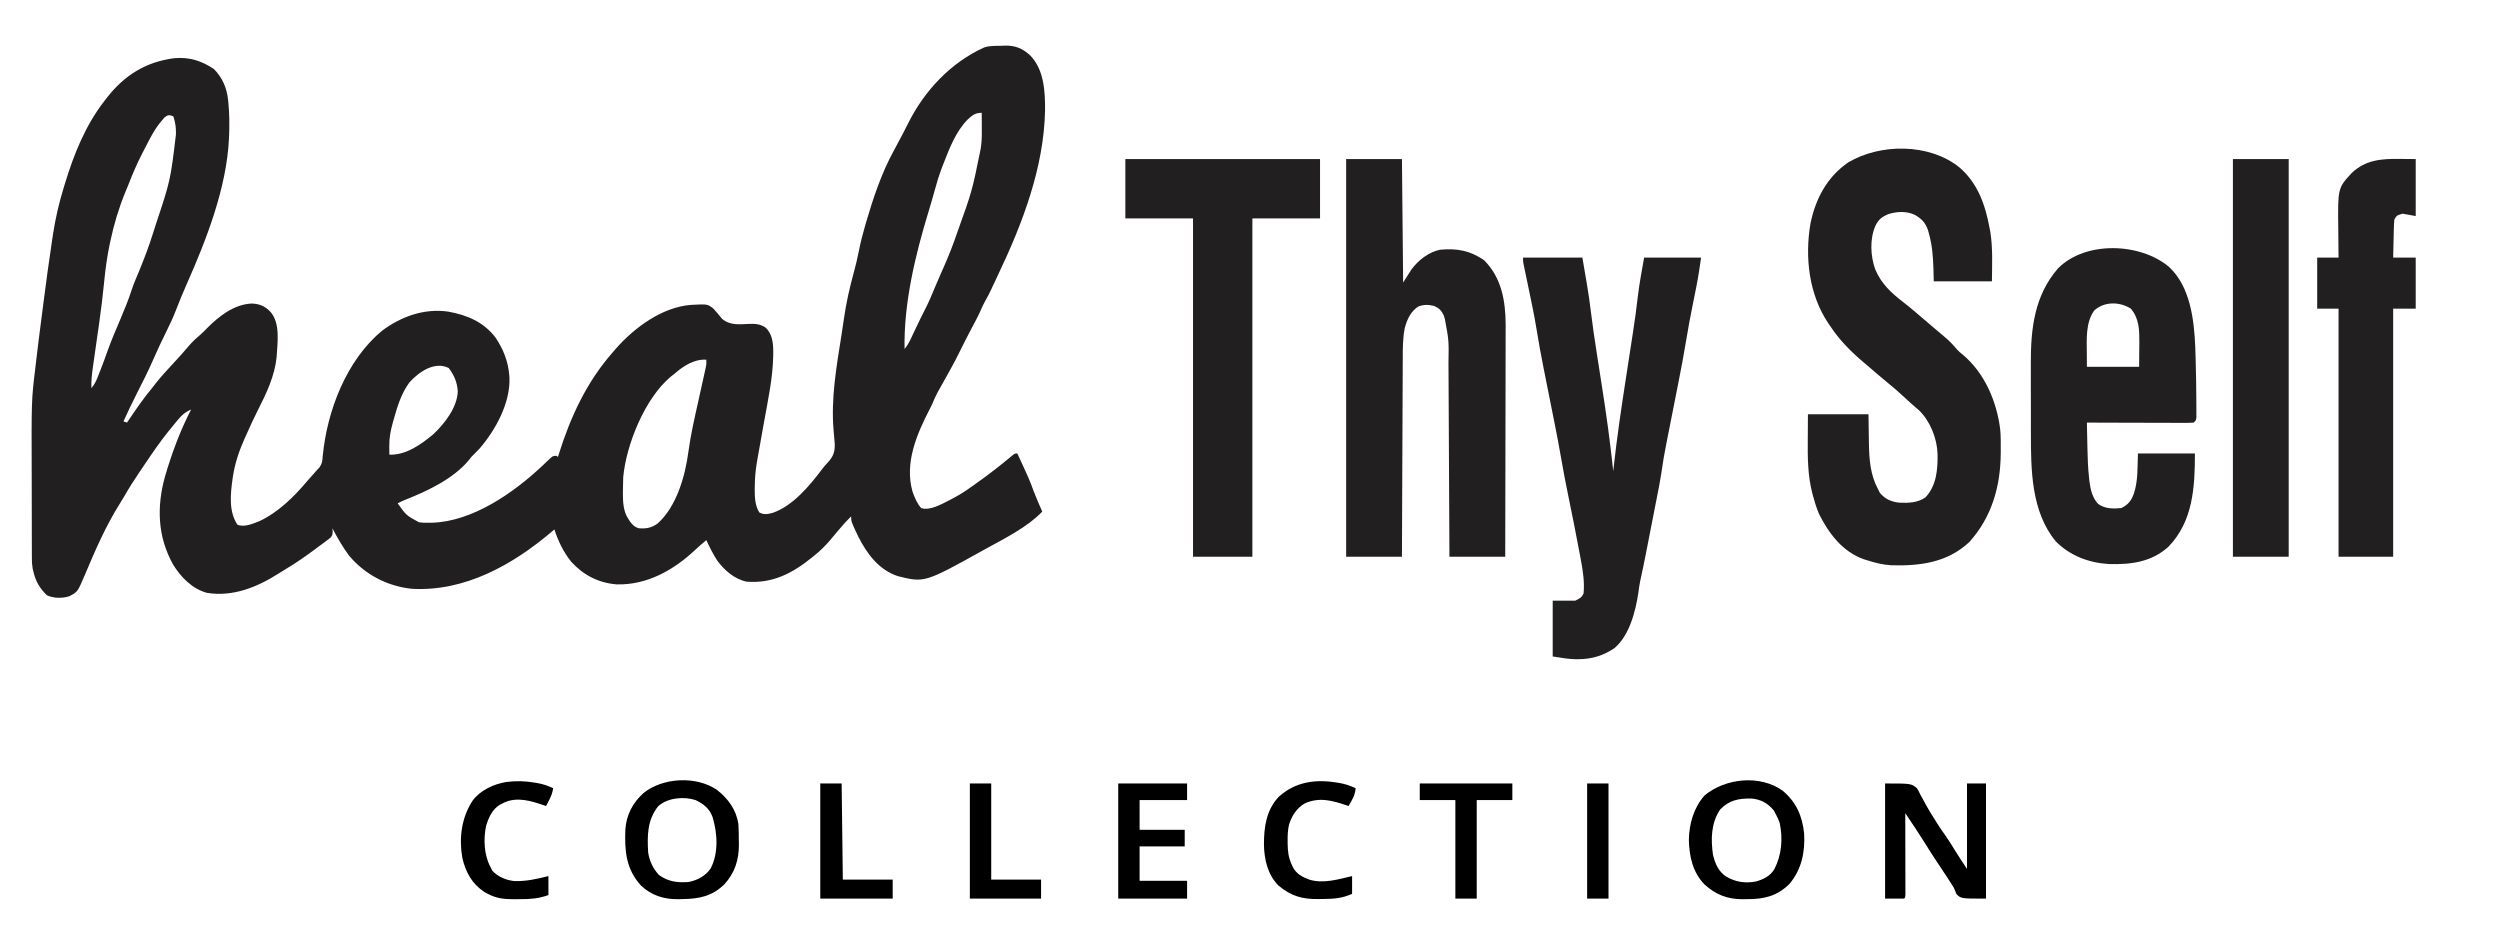
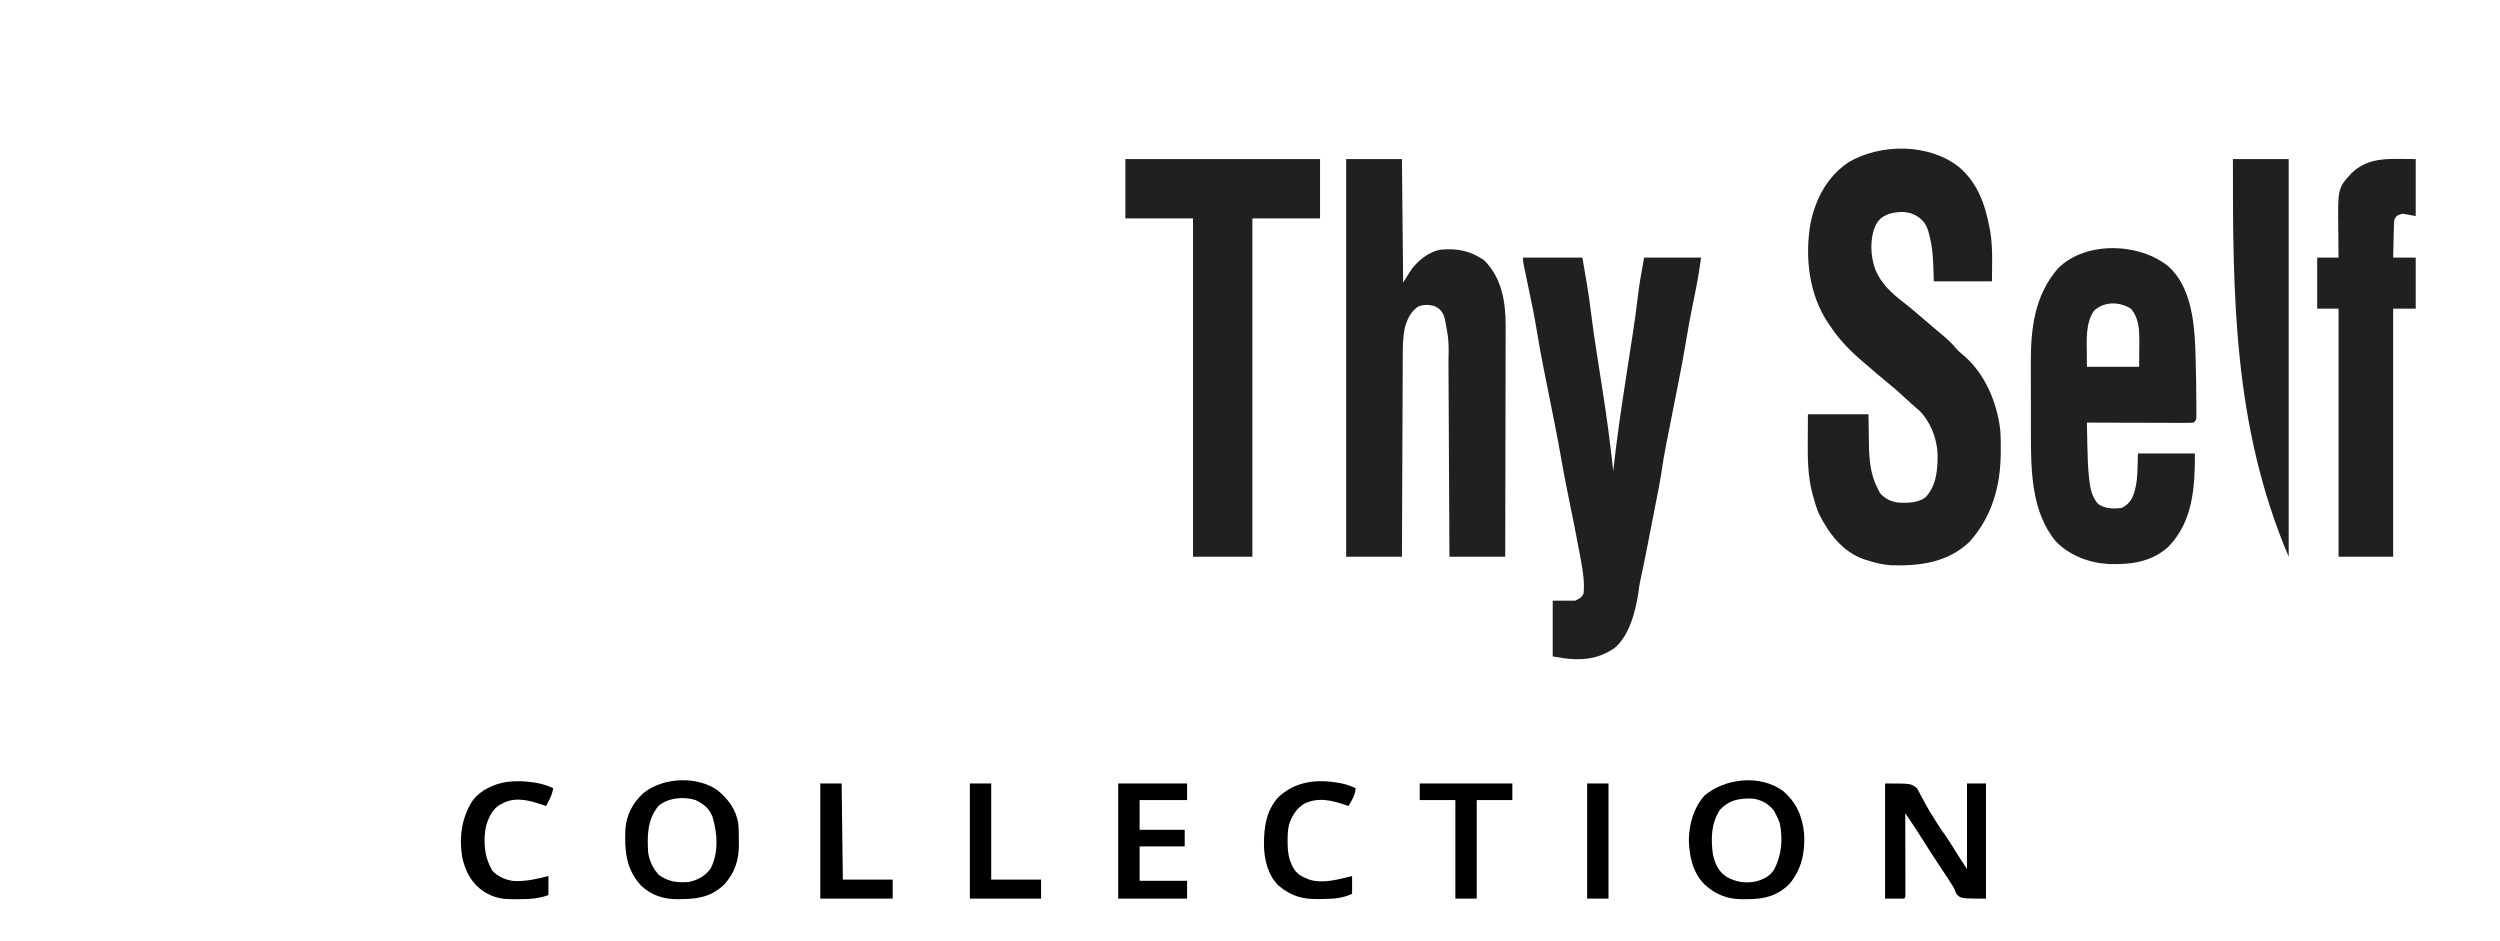
<svg xmlns="http://www.w3.org/2000/svg" viewBox="0 0 2106 793" height="793" width="2106" version="1.1">
-   <path transform="translate(843.562,38.562)" fill="#211F1F" d="M0 0 C1.047 -0.046 2.095 -0.092 3.174 -0.139 C11.915 -0.264 17.819 2.236 24.284 8.117 C36.099 20.269 36.905 38.768 36.789 54.694 C35.764 102.635 17.839 149.651 -2.562 192.438 C-3.304 194.022 -4.045 195.606 -4.785 197.191 C-5.586 198.899 -6.386 200.606 -7.188 202.312 C-7.56 203.11 -7.933 203.908 -8.317 204.73 C-9.98 208.254 -11.676 211.708 -13.648 215.07 C-15.204 217.806 -16.452 220.483 -17.651 223.383 C-19.772 228.163 -22.316 232.75 -24.75 237.375 C-28.367 244.278 -31.96 251.182 -35.375 258.188 C-39.894 267.421 -44.994 276.359 -50.017 285.325 C-50.359 285.939 -50.701 286.552 -51.053 287.184 C-51.993 288.869 -52.936 290.552 -53.88 292.235 C-55.64 295.585 -57.099 298.949 -58.562 302.438 C-59.156 303.665 -59.763 304.886 -60.395 306.094 C-71.319 327.279 -81.691 351.351 -74.875 375.5 C-73.124 380.45 -71.108 385.481 -67.562 389.438 C-60.076 391.933 -50.096 385.945 -43.312 382.562 C-37.44 379.56 -31.91 376.308 -26.562 372.438 C-24.981 371.328 -24.981 371.328 -23.367 370.195 C-12.108 362.275 -1.216 353.948 9.293 345.055 C11.438 343.438 11.438 343.438 13.438 343.438 C23.554 365.311 23.554 365.311 27.277 375.387 C29.469 381.151 31.972 386.786 34.438 392.438 C21.857 405.497 3.23 414.756 -12.562 423.438 C-13.193 423.789 -13.823 424.14 -14.472 424.502 C-64.667 452.397 -64.667 452.397 -87.305 446.754 C-103.29 441.418 -113.158 428.049 -120.562 413.438 C-126.562 400.832 -126.562 400.832 -126.562 396.438 C-130.261 400.035 -133.637 403.787 -136.938 407.75 C-137.91 408.905 -138.882 410.06 -139.855 411.215 C-141.423 413.08 -142.988 414.947 -144.551 416.816 C-148.543 421.506 -152.77 425.57 -157.562 429.438 C-158.105 429.881 -158.648 430.325 -159.207 430.783 C-175.909 444.324 -192.61 453.13 -214.562 451.438 C-224.747 449.373 -233.37 441.839 -239.375 433.625 C-242.938 428.16 -245.795 422.337 -248.562 416.438 C-251.775 419.151 -254.954 421.866 -258.02 424.746 C-276.131 441.744 -298.659 454.426 -324.121 453.715 C-339.481 452.477 -352.215 445.888 -362.562 434.438 C-369.023 426.201 -373.283 417.359 -376.562 407.438 C-377.266 408.043 -377.97 408.649 -378.695 409.273 C-411.715 437.293 -452.005 459.961 -496.562 457.438 C-517.356 455.309 -536.173 445.426 -549.562 429.438 C-554.891 422.217 -559.387 414.368 -563.562 406.438 C-563.472 407.344 -563.382 408.25 -563.289 409.184 C-563.562 412.438 -563.562 412.438 -565.336 414.535 C-566.194 415.184 -567.053 415.832 -567.938 416.5 C-569.438 417.645 -569.438 417.645 -570.969 418.812 C-572.166 419.689 -573.364 420.563 -574.562 421.438 C-575.99 422.5 -577.417 423.562 -578.844 424.625 C-586.492 430.272 -594.204 435.693 -602.383 440.547 C-604.62 441.877 -606.809 443.229 -608.992 444.641 C-626.949 456.098 -647.486 464.379 -669.125 460.875 C-681.492 457.655 -691.308 447.566 -697.75 437 C-710.907 413.407 -711.656 388.245 -704.514 362.664 C-698.779 343.22 -691.916 324.455 -682.562 306.438 C-687.884 308.657 -690.762 311.46 -694.312 315.812 C-694.833 316.437 -695.353 317.061 -695.889 317.704 C-697.461 319.604 -699.015 321.518 -700.562 323.438 C-701.213 324.239 -701.213 324.239 -701.876 325.057 C-709.115 334.038 -715.568 343.562 -722.005 353.125 C-723.453 355.276 -724.909 357.422 -726.367 359.566 C-730.759 366.057 -734.946 372.598 -738.816 379.418 C-739.989 381.446 -741.207 383.449 -742.465 385.426 C-754.313 404.201 -763.407 425.066 -771.974 445.507 C-778.214 460.159 -778.214 460.159 -785.34 463.777 C-791.487 465.603 -798.143 465.493 -804 462.938 C-810.313 456.779 -813.607 451.061 -815.562 442.438 C-815.736 441.674 -815.909 440.91 -816.088 440.123 C-816.573 437.38 -816.694 434.852 -816.703 432.067 C-816.709 431.002 -816.714 429.936 -816.72 428.838 C-816.721 427.679 -816.722 426.519 -816.724 425.324 C-816.729 424.094 -816.734 422.863 -816.739 421.596 C-816.751 418.218 -816.758 414.84 -816.763 411.461 C-816.766 409.333 -816.77 407.205 -816.774 405.077 C-816.788 398.37 -816.798 391.662 -816.801 384.955 C-816.805 378.062 -816.817 371.168 -816.844 364.275 C-817.088 298.541 -817.088 298.541 -813.827 271.631 C-813.541 269.263 -813.266 266.894 -812.992 264.525 C-811.627 252.795 -810.137 241.082 -808.607 229.372 C-808.132 225.719 -807.667 222.065 -807.202 218.41 C-804.806 199.618 -802.258 180.852 -799.422 162.121 C-799.243 160.921 -799.243 160.921 -799.061 159.697 C-796.951 145.61 -793.812 132.051 -789.562 118.438 C-789.288 117.535 -789.014 116.633 -788.731 115.703 C-781.19 91.05 -771.514 66.892 -755.562 46.438 C-754.904 45.575 -754.245 44.713 -753.566 43.824 C-738.777 24.825 -720.578 13.459 -696.562 10.438 C-684.068 9.371 -673.648 12.668 -663.312 19.625 C-656.208 26.891 -652.497 35.496 -651.438 45.5 C-651.312 46.68 -651.312 46.68 -651.185 47.884 C-650.296 57.077 -650.213 66.213 -650.562 75.438 C-650.608 76.656 -650.608 76.656 -650.655 77.899 C-652.614 119.759 -669.736 163.473 -686.562 201.438 C-689.535 208.237 -692.442 215.037 -695.043 221.988 C-697.603 228.732 -700.685 235.16 -703.875 241.625 C-707.53 249.114 -711.145 256.595 -714.438 264.25 C-718.598 273.872 -723.373 283.197 -728.109 292.544 C-732.101 300.435 -735.916 308.379 -739.562 316.438 C-738.572 316.767 -737.582 317.098 -736.562 317.438 C-736.211 316.914 -735.859 316.391 -735.496 315.852 C-729.155 306.446 -722.829 297.161 -715.562 288.438 C-714.291 286.813 -713.02 285.188 -711.75 283.562 C-707.388 278.105 -702.661 273.006 -697.909 267.893 C-695.857 265.675 -693.834 263.433 -691.812 261.188 C-690.724 259.979 -690.724 259.979 -689.613 258.746 C-687.711 256.605 -685.855 254.432 -684 252.25 C-681.078 248.89 -677.908 246.013 -674.512 243.141 C-672.687 241.547 -671.039 239.883 -669.375 238.125 C-659.262 227.873 -646.426 217.82 -631.562 217.125 C-624.924 217.372 -620.252 219.311 -615.688 224.188 C-607.19 233.91 -609.876 250.524 -610.562 262.438 C-612.23 278.277 -619.047 292.695 -626.221 306.709 C-629.625 313.42 -632.731 320.261 -635.812 327.125 C-636.32 328.241 -636.827 329.357 -637.35 330.507 C-641.963 340.862 -645.626 351.388 -647.312 362.625 C-647.433 363.42 -647.554 364.214 -647.678 365.033 C-649.441 377.673 -650.971 392.325 -643.562 403.438 C-637.795 405.902 -630.467 402.561 -624.977 400.438 C-609.293 393.129 -595.528 379.624 -584.562 366.438 C-583.171 364.871 -581.775 363.309 -580.375 361.75 C-579.093 360.322 -577.822 358.885 -576.562 357.438 C-575.482 356.279 -575.482 356.279 -574.379 355.098 C-572.112 351.778 -571.966 349.558 -571.688 345.562 C-568.009 307.398 -551.792 265.03 -521.73 240.051 C-505.551 228.011 -486.316 221.065 -466.031 223.938 C-450.159 226.776 -436.15 232.646 -426.125 245.812 C-419.636 255.445 -415.48 265.81 -414.562 277.438 C-414.508 278.103 -414.454 278.768 -414.398 279.453 C-413.533 300.705 -425.929 323.415 -439.457 339.176 C-440.96 340.791 -442.504 342.368 -444.074 343.918 C-446.571 346.345 -446.571 346.345 -448.496 348.934 C-461.65 364.873 -483.733 375.201 -502.482 382.575 C-504.564 383.438 -506.56 384.406 -508.562 385.438 C-501.332 395.604 -501.332 395.604 -490.562 401.438 C-487.694 401.844 -484.893 401.868 -482 401.812 C-480.808 401.793 -480.808 401.793 -479.593 401.773 C-445.71 400.799 -411.099 376.749 -387.109 354.215 C-386.52 353.662 -385.931 353.109 -385.323 352.539 C-384.17 351.449 -383.025 350.352 -381.888 349.246 C-377.888 345.438 -377.888 345.438 -374.562 345.438 C-374.233 345.767 -373.902 346.098 -373.562 346.438 C-373.24 345.391 -373.24 345.391 -372.911 344.324 C-363.106 312.876 -349.459 283.357 -327.562 258.438 C-326.726 257.462 -325.889 256.486 -325.027 255.48 C-309.408 237.611 -285.948 220.149 -261.532 218.282 C-247.575 217.516 -247.575 217.516 -242.562 221.438 C-240.052 224.193 -237.709 227.051 -235.355 229.941 C-228.758 235.838 -220.095 234.598 -211.809 234.271 C-206.578 234.156 -203.099 234.502 -198.562 237.438 C-193.285 242.569 -192.333 249.359 -192.183 256.472 C-192.185 257.569 -192.185 257.569 -192.188 258.688 C-192.19 259.889 -192.19 259.889 -192.192 261.114 C-192.551 279.856 -196.642 298.649 -199.955 317.056 C-201.094 323.396 -202.219 329.738 -203.343 336.08 C-203.741 338.326 -204.143 340.57 -204.544 342.815 C-204.794 344.219 -205.044 345.623 -205.293 347.027 C-205.624 348.882 -205.624 348.882 -205.962 350.773 C-207.119 357.832 -207.744 364.724 -207.75 371.875 C-207.762 372.67 -207.774 373.464 -207.787 374.283 C-207.803 380.776 -207.379 387.386 -204 393.062 C-200.063 395.283 -196.825 394.56 -192.562 393.438 C-175.723 387.647 -161.539 370.665 -151.195 356.852 C-149.563 354.678 -147.955 352.807 -146.055 350.836 C-141.409 345.737 -140.16 341.899 -140.383 335.15 C-140.627 331.461 -140.962 327.786 -141.327 324.107 C-143.703 297.214 -138.862 269.913 -134.662 243.443 C-133.921 238.769 -133.218 234.093 -132.562 229.406 C-130.721 216.523 -127.869 204.052 -124.467 191.504 C-122.794 185.33 -121.27 179.193 -120.062 172.91 C-118.624 165.486 -116.739 158.259 -114.625 151 C-114.436 150.35 -114.247 149.699 -114.053 149.03 C-107.999 128.33 -100.981 107.2 -90.563 88.262 C-89.007 85.425 -87.51 82.557 -86.003 79.693 C-84.889 77.583 -83.766 75.479 -82.641 73.375 C-81.217 70.706 -79.857 68.014 -78.527 65.297 C-64.821 37.737 -42.516 14.135 -14.562 1.438 C-9.801 -0.15 -4.988 0.087 0 0 Z M-28.41 62.109 C-38.442 72.4 -43.681 86.207 -48.812 99.375 C-49.213 100.397 -49.613 101.419 -50.025 102.472 C-52.622 109.343 -54.704 116.276 -56.62 123.358 C-58.111 128.861 -59.72 134.316 -61.395 139.766 C-72.545 176.449 -82.307 216.8 -81.562 255.438 C-79.433 252.744 -77.811 250.126 -76.363 247.016 C-75.963 246.163 -75.562 245.31 -75.149 244.431 C-74.518 243.073 -74.518 243.073 -73.875 241.688 C-70.194 233.845 -66.409 226.076 -62.449 218.371 C-60.413 214.257 -58.698 210.02 -56.952 205.777 C-55.477 202.232 -53.95 198.711 -52.406 195.195 C-51.853 193.931 -51.299 192.667 -50.746 191.402 C-49.906 189.485 -49.065 187.567 -48.219 185.652 C-44.272 176.7 -40.727 167.702 -37.562 158.438 C-37.334 157.772 -37.105 157.107 -36.869 156.421 C-24.704 122.561 -24.704 122.561 -17.562 87.438 C-17.296 85.655 -17.296 85.655 -17.023 83.836 C-16.341 78.382 -16.455 72.925 -16.5 67.438 C-16.505 66.377 -16.509 65.316 -16.514 64.223 C-16.525 61.628 -16.542 59.033 -16.562 56.438 C-22.054 56.438 -24.516 58.585 -28.41 62.109 Z M-705 60.375 C-705.846 61.386 -706.691 62.396 -707.562 63.438 C-707.985 63.939 -708.408 64.44 -708.844 64.957 C-713.628 70.962 -717.05 77.653 -720.521 84.462 C-721.551 86.477 -722.595 88.484 -723.641 90.49 C-728.187 99.29 -731.994 108.199 -735.562 117.438 C-736.338 119.324 -737.119 121.208 -737.906 123.09 C-743.473 136.619 -747.504 150.138 -750.562 164.438 C-750.757 165.338 -750.951 166.238 -751.151 167.165 C-753.413 177.897 -754.847 188.617 -755.883 199.531 C-756.968 210.46 -758.291 221.332 -759.824 232.207 C-759.923 232.907 -760.021 233.606 -760.123 234.327 C-760.824 239.302 -761.536 244.276 -762.25 249.25 C-762.975 254.305 -763.697 259.36 -764.41 264.416 C-764.691 266.399 -764.979 268.382 -765.267 270.365 C-766.127 276.452 -766.792 282.289 -766.562 288.438 C-764.442 285.781 -762.943 283.323 -761.695 280.164 C-761.367 279.338 -761.038 278.511 -760.699 277.66 C-760.365 276.803 -760.031 275.946 -759.688 275.062 C-759.361 274.244 -759.035 273.425 -758.699 272.582 C-756.782 267.725 -754.996 262.837 -753.277 257.906 C-749.916 248.425 -745.93 239.21 -741.998 229.955 C-738.542 221.806 -735.215 213.724 -732.522 205.285 C-730.712 199.914 -728.441 194.725 -726.25 189.5 C-721.923 178.995 -717.954 168.489 -714.567 157.646 C-713.818 155.254 -713.061 152.866 -712.296 150.479 C-699.975 113.43 -699.975 113.43 -695.375 74.938 C-695.363 74.217 -695.351 73.496 -695.338 72.754 C-695.325 67.943 -696.042 64.005 -697.562 59.438 C-701.035 58.148 -702.029 58.013 -705 60.375 Z M-275.562 276.438 C-276.516 277.184 -277.47 277.93 -278.453 278.699 C-300.321 296.937 -316.053 335.991 -318.562 363.438 C-318.726 367.146 -318.787 370.85 -318.812 374.562 C-318.822 375.493 -318.831 376.424 -318.841 377.383 C-318.806 384.818 -318.416 392.477 -314.125 398.812 C-313.714 399.439 -313.303 400.065 -312.879 400.711 C-310.6 403.7 -309.193 405.227 -305.562 406.438 C-299.198 406.977 -294.821 406.17 -289.562 402.438 C-273.66 388.18 -266.41 362.742 -263.683 342.19 C-261.751 327.788 -258.484 313.655 -255.33 299.484 C-254.266 294.699 -253.206 289.912 -252.154 285.125 C-251.596 282.591 -251.034 280.058 -250.468 277.526 C-250.092 275.821 -250.092 275.821 -249.708 274.082 C-249.486 273.085 -249.264 272.089 -249.036 271.062 C-248.444 268.226 -248.444 268.226 -248.562 264.438 C-258.911 263.805 -268.103 269.881 -275.562 276.438 Z M-498.562 283.438 C-505.344 292.592 -508.74 303.389 -511.75 314.25 C-512.01 315.165 -512.269 316.079 -512.537 317.021 C-514.475 323.906 -515.714 330.061 -515.625 337.25 C-515.62 337.943 -515.616 338.636 -515.611 339.35 C-515.6 341.046 -515.582 342.742 -515.562 344.438 C-501.637 345.027 -488.572 335.718 -478.297 327.039 C-468.837 318.039 -458.345 304.553 -457.938 291.062 C-458.447 283.405 -460.97 277.511 -465.562 271.438 C-477.553 265.442 -490.895 274.988 -498.562 283.438 Z M-767.562 289.438 C-766.562 291.438 -766.562 291.438 -766.562 291.438 Z" />
  <path transform="translate(1650.425,140.85)" fill="#211F1F" d="M0 0 C15.559 13.25 21.949 31.548 25.575 51.15 C25.801 52.34 26.026 53.53 26.259 54.756 C28.385 68.441 27.703 82.349 27.575 96.15 C11.405 96.15 -4.765 96.15 -21.425 96.15 C-21.528 92.335 -21.631 88.519 -21.738 84.588 C-22.086 74.821 -22.782 65.602 -25.425 56.15 C-25.823 54.708 -25.823 54.708 -26.23 53.236 C-28.368 46.821 -31.549 43.439 -37.425 40.15 C-44.126 36.874 -52.274 37.254 -59.3 39.4 C-64.952 41.597 -68.091 44.043 -70.675 49.588 C-75.459 60.862 -74.737 74.852 -70.683 86.221 C-65.463 98.379 -57.243 105.882 -46.984 113.802 C-40.854 118.543 -35.009 123.586 -29.154 128.66 C-26.305 131.116 -23.426 133.538 -20.55 135.963 C-19.478 136.87 -18.407 137.778 -17.335 138.686 C-15.575 140.176 -13.813 141.664 -12.046 143.146 C-8.277 146.358 -5.04 149.668 -1.902 153.494 C-0.448 155.125 1.04 156.374 2.762 157.713 C21.473 173.277 31.737 197.538 34.575 221.15 C35.051 226.916 35.062 232.682 35.012 238.463 C35.008 239.602 35.008 239.602 35.003 240.764 C34.839 268.67 27.605 294.541 8.575 315.713 C-9.874 333.034 -32.801 335.995 -57.094 335.338 C-64.175 334.939 -70.706 333.337 -77.425 331.15 C-78.842 330.717 -78.842 330.717 -80.288 330.275 C-98.268 324.012 -109.946 308.409 -118.113 292.025 C-120.223 287.126 -121.71 282.1 -123.113 276.963 C-123.315 276.234 -123.518 275.505 -123.727 274.753 C-127.654 259.511 -127.686 244.272 -127.55 228.65 C-127.488 218.503 -127.488 218.503 -127.425 208.15 C-110.595 208.15 -93.765 208.15 -76.425 208.15 C-76.113 227.275 -76.113 227.275 -76.037 233.217 C-75.8 246.49 -74.813 259.213 -68.425 271.15 C-67.889 272.223 -67.353 273.295 -66.8 274.4 C-62.294 279.618 -57.4 281.804 -50.566 282.6 C-42.884 282.953 -34.897 282.736 -28.425 278.15 C-19.041 268.146 -18.005 254.512 -18.218 241.467 C-18.684 228.355 -24.488 213.682 -34.109 204.553 C-34.687 204.069 -35.266 203.586 -35.863 203.088 C-39.004 200.408 -42.054 197.654 -45.07 194.834 C-50.406 189.847 -55.84 185.081 -61.534 180.502 C-66.75 176.259 -71.824 171.849 -76.911 167.453 C-78.134 166.401 -79.366 165.36 -80.601 164.322 C-91.1 155.419 -100.849 145.677 -108.425 134.15 C-109.328 132.847 -109.328 132.847 -110.249 131.518 C-126.549 107.263 -130.151 75.978 -125.297 47.519 C-121.029 26.65 -111.392 8.29 -93.491 -4.033 C-66.25 -20.17 -25.266 -20.167 0 0 Z" />
  <path transform="translate(1134,134)" fill="#211F1F" d="M0 0 C15.51 0 31.02 0 47 0 C47.33 34.32 47.66 68.64 48 104 C50.31 100.37 52.62 96.74 55 93 C60.637 85.313 69.53 78.32 79.062 76.375 C93.27 75.022 104.297 77.027 116.188 85.188 C130.946 99.946 134.268 119.541 134.375 139.588 C134.373 142.4 134.357 145.212 134.341 148.024 C134.34 150.075 134.34 152.127 134.342 154.179 C134.343 159.694 134.325 165.21 134.304 170.725 C134.285 176.509 134.284 182.293 134.28 188.077 C134.271 199.006 134.246 209.935 134.216 220.864 C134.182 233.316 134.166 245.769 134.151 258.221 C134.12 283.814 134.065 309.407 134 335 C118.49 335 102.98 335 87 335 C86.975 329.651 86.95 324.302 86.924 318.791 C86.841 301.097 86.752 283.403 86.661 265.709 C86.605 254.984 86.552 244.259 86.503 233.533 C86.46 224.18 86.413 214.827 86.363 205.474 C86.337 200.526 86.312 195.578 86.291 190.63 C86.271 185.963 86.247 181.296 86.22 176.629 C86.21 174.926 86.203 173.223 86.197 171.519 C86.531 152.958 86.531 152.958 83.188 134.875 C82.872 133.841 82.556 132.807 82.23 131.742 C80.4 127.664 78.254 125.557 74.188 123.75 C69.293 122.598 65.563 122.418 60.812 124.188 C54.378 128.334 51.35 135.028 49.391 142.245 C47.596 151.169 47.692 160.081 47.681 169.139 C47.672 170.954 47.662 172.768 47.651 174.583 C47.624 179.479 47.608 184.374 47.595 189.27 C47.58 194.398 47.553 199.525 47.527 204.653 C47.481 214.35 47.444 224.046 47.411 233.743 C47.372 244.787 47.323 255.832 47.273 266.877 C47.169 289.585 47.082 312.292 47 335 C31.49 335 15.98 335 0 335 C0 224.45 0 113.9 0 0 Z" />
  <path transform="translate(1827.082,224.738)" fill="#211F1F" d="M0 0 C18.083 16.7 21.305 44.879 22.234 68.227 C22.322 70.884 22.405 73.541 22.48 76.199 C22.511 77.25 22.511 77.25 22.543 78.322 C22.858 89.331 23.046 100.341 23.094 111.354 C23.102 112.915 23.112 114.475 23.126 116.036 C23.144 118.214 23.148 120.392 23.148 122.57 C23.153 123.816 23.157 125.062 23.161 126.345 C22.918 129.262 22.918 129.262 20.918 131.262 C18.056 131.45 15.292 131.513 12.429 131.489 C11.551 131.489 10.673 131.489 9.768 131.49 C6.857 131.488 3.946 131.473 1.035 131.457 C-0.98 131.453 -2.995 131.45 -5.01 131.448 C-10.32 131.441 -15.63 131.421 -20.94 131.399 C-26.356 131.379 -31.772 131.369 -37.188 131.359 C-47.819 131.338 -58.451 131.304 -69.082 131.262 C-68.987 136.362 -68.88 141.463 -68.765 146.563 C-68.727 148.29 -68.692 150.017 -68.66 151.744 C-68.493 160.729 -68.194 169.655 -67.184 178.59 C-67.11 179.266 -67.036 179.942 -66.959 180.639 C-66.122 187.362 -64.414 194.863 -59.527 199.848 C-53.64 203.977 -46.985 203.928 -40.082 203.262 C-34.202 200.373 -31.571 196.926 -29.457 190.887 C-25.856 179.929 -26.588 168.89 -26.082 157.262 C-10.242 157.262 5.598 157.262 21.918 157.262 C21.918 185.557 20.34 214.554 -0.457 235.891 C-14.764 248.814 -32.123 250.976 -50.668 250.402 C-67.354 249.43 -83.543 243.327 -95.332 231.262 C-116.03 206.217 -116.239 170.987 -116.25 140.277 C-116.253 138.05 -116.257 135.822 -116.26 133.595 C-116.266 128.942 -116.268 124.289 -116.267 119.636 C-116.267 113.718 -116.281 107.8 -116.298 101.882 C-116.309 97.285 -116.311 92.688 -116.311 88.091 C-116.312 85.911 -116.316 83.731 -116.324 81.552 C-116.419 52.26 -113.312 24.084 -93.242 1.16 C-69.916 -22.031 -24.202 -20.206 0 0 Z M-62.895 36.824 C-70.28 46.92 -69.243 61.594 -69.145 73.449 C-69.124 77.017 -69.103 80.585 -69.082 84.262 C-54.562 84.262 -40.042 84.262 -25.082 84.262 C-25.041 79.167 -25 74.073 -24.957 68.824 C-24.939 67.236 -24.921 65.647 -24.902 64.01 C-24.861 53.555 -24.92 43.601 -32.082 35.262 C-41.576 29.255 -54.405 29.09 -62.895 36.824 Z" />
  <path transform="translate(1283,217)" fill="#211F1F" d="M0 0 C16.5 0 33 0 50 0 C50.928 5.445 51.856 10.89 52.812 16.5 C53.098 18.161 53.384 19.822 53.679 21.533 C55.094 29.871 56.301 38.207 57.297 46.605 C58.623 57.678 60.285 68.689 61.996 79.707 C62.134 80.594 62.271 81.482 62.413 82.396 C63.704 90.719 65.002 99.041 66.309 107.362 C70.101 131.526 73.468 155.669 76 180 C76.122 178.849 76.122 178.849 76.247 177.674 C79.088 151.389 83.016 125.296 87.053 99.172 C88.405 90.422 89.749 81.671 91.088 72.919 C91.548 69.926 92.011 66.934 92.476 63.941 C94.093 53.445 95.579 42.95 96.757 32.394 C98.038 21.487 100.108 10.88 102 0 C117.84 0 133.68 0 150 0 C148.817 8.283 147.633 16.411 145.977 24.586 C145.789 25.53 145.602 26.475 145.409 27.447 C144.624 31.401 143.83 35.353 143.037 39.305 C140.946 49.754 138.933 60.196 137.25 70.719 C135.404 82.156 133.196 93.516 130.961 104.883 C130.777 105.819 130.593 106.755 130.404 107.719 C128.87 115.516 127.327 123.312 125.785 131.108 C124.627 136.96 123.472 142.813 122.321 148.666 C121.789 151.367 121.253 154.066 120.716 156.765 C119.093 164.984 117.643 173.17 116.521 181.475 C115.468 188.599 114.019 195.654 112.629 202.719 C112.302 204.392 111.976 206.064 111.65 207.737 C110.971 211.22 110.289 214.703 109.605 218.185 C108.737 222.608 107.873 227.032 107.01 231.457 C106.338 234.904 105.664 238.352 104.989 241.799 C104.671 243.428 104.352 245.058 104.034 246.688 C102.318 255.468 100.553 264.228 98.612 272.962 C97.998 276.01 97.567 279.04 97.188 282.125 C94.851 297.788 89.668 318.393 77 329 C67.499 335.42 57.987 338.223 46.625 338.312 C45.966 338.318 45.307 338.324 44.628 338.33 C37.866 338.233 31.858 337.055 25 336 C25 320.49 25 304.98 25 289 C31.27 289 37.54 289 44 289 C48.976 286.499 48.976 286.499 51 283 C51.935 273.378 50.466 263.993 48.688 254.562 C48.428 253.14 48.169 251.717 47.911 250.294 C44.815 233.44 41.379 216.646 37.96 199.856 C35.898 189.707 33.882 179.565 32.164 169.352 C30.385 158.822 28.333 148.352 26.25 137.879 C26.079 137.021 25.909 136.163 25.733 135.279 C24.134 127.236 22.527 119.195 20.918 111.154 C19.858 105.855 18.802 100.555 17.75 95.254 C17.58 94.397 17.41 93.54 17.234 92.657 C15.102 81.892 13.112 71.122 11.382 60.284 C9.536 48.847 7.121 37.525 4.75 26.188 C4.061 22.885 3.374 19.582 2.691 16.278 C2.271 14.25 1.848 12.222 1.422 10.195 C1.235 9.292 1.047 8.388 0.854 7.458 C0.689 6.666 0.523 5.875 0.353 5.059 C0 3 0 3 0 0 Z" />
  <path transform="translate(948,134)" fill="#211F1F" d="M0 0 C54.12 0 108.24 0 164 0 C164 16.5 164 33 164 50 C145.19 50 126.38 50 107 50 C107 144.05 107 238.1 107 335 C90.5 335 74 335 57 335 C57 240.95 57 146.9 57 50 C38.19 50 19.38 50 0 50 C0 33.5 0 17 0 0 Z" />
  <path transform="translate(2021.625,133.875)" fill="#211F1F" d="M0 0 C4.414 0.041 8.828 0.083 13.375 0.125 C13.375 15.965 13.375 31.805 13.375 48.125 C9.745 47.465 6.115 46.805 2.375 46.125 C-2.685 47.601 -2.685 47.601 -4.625 51.125 C-4.865 53.589 -4.997 55.95 -5.039 58.418 C-5.058 59.124 -5.078 59.83 -5.098 60.557 C-5.157 62.809 -5.204 65.061 -5.25 67.312 C-5.288 68.841 -5.327 70.369 -5.367 71.896 C-5.465 75.639 -5.544 79.382 -5.625 83.125 C0.645 83.125 6.915 83.125 13.375 83.125 C13.375 97.315 13.375 111.505 13.375 126.125 C7.105 126.125 0.835 126.125 -5.625 126.125 C-5.625 195.095 -5.625 264.065 -5.625 335.125 C-20.805 335.125 -35.985 335.125 -51.625 335.125 C-51.625 266.155 -51.625 197.185 -51.625 126.125 C-57.565 126.125 -63.505 126.125 -69.625 126.125 C-69.625 111.935 -69.625 97.745 -69.625 83.125 C-63.685 83.125 -57.745 83.125 -51.625 83.125 C-51.66 80.207 -51.695 77.288 -51.73 74.281 C-51.754 71.398 -51.772 68.515 -51.79 65.632 C-51.805 63.656 -51.825 61.68 -51.851 59.704 C-52.306 24.59 -52.306 24.59 -40.551 11.883 C-28.869 0.751 -15.501 -0.206 0 0 Z" />
-   <path transform="translate(1881,134)" fill="#211F1F" d="M0 0 C15.51 0 31.02 0 47 0 C47 110.55 47 221.1 47 335 C31.49 335 15.98 335 0 335 C0 224.45 0 113.9 0 0 Z" />
+   <path transform="translate(1881,134)" fill="#211F1F" d="M0 0 C15.51 0 31.02 0 47 0 C47 110.55 47 221.1 47 335 C0 224.45 0 113.9 0 0 Z" />
  <path transform="translate(1588,660)" fill="#000000" d="M0 0 C22 0 22 0 26.859 4.031 C28.404 6.655 28.404 6.655 29.75 9.5 C30.556 10.929 30.556 10.929 31.379 12.386 C32.464 14.314 33.518 16.261 34.538 18.225 C36.625 22.186 39.022 25.921 41.438 29.688 C42.24 30.982 43.041 32.278 43.84 33.574 C46.136 37.256 48.627 40.78 51.152 44.309 C54.002 48.459 56.634 52.743 59.273 57.029 C62.407 62.108 65.683 67.024 69 72 C69 48.24 69 24.48 69 0 C74.28 0 79.56 0 85 0 C85 32.01 85 64.02 85 97 C64 97 64 97 60.125 93.188 C59.373 91.477 58.666 89.746 58 88 C56.995 86.331 55.951 84.686 54.875 83.062 C54.291 82.14 53.707 81.217 53.105 80.266 C50.515 76.248 47.852 72.282 45.188 68.312 C40.888 61.901 36.726 55.424 32.667 48.858 C28.283 41.79 23.65 34.894 19 28 C18.34 27.01 17.68 26.02 17 25 C17.002 25.887 17.004 26.775 17.007 27.689 C17.027 36.032 17.042 44.376 17.052 52.72 C17.057 57.01 17.064 61.3 17.075 65.59 C17.086 69.727 17.092 73.863 17.095 78 C17.097 79.582 17.1 81.164 17.106 82.745 C17.113 84.953 17.114 87.161 17.114 89.369 C17.116 90.628 17.118 91.887 17.12 93.184 C17 96 17 96 16 97 C10.72 97 5.44 97 0 97 C0 64.99 0 32.98 0 0 Z" />
  <path transform="translate(603.793,665.281)" fill="#000000" d="M0 0 C9.453 7.362 16.33 16.622 18.207 28.719 C18.535 33.305 18.577 37.872 18.582 42.469 C18.607 43.668 18.631 44.866 18.656 46.102 C18.699 59.188 15.169 70.213 6.207 79.875 C-4.131 89.77 -14.906 91.943 -28.73 92.094 C-30 92.131 -31.269 92.169 -32.576 92.207 C-44.511 92.317 -55.018 89.076 -63.793 80.719 C-76.473 66.946 -77.698 51.427 -76.984 33.45 C-76.12 21.088 -70.874 11.168 -61.793 2.844 C-45.562 -10.277 -17.533 -11.863 0 0 Z M-49.379 13.934 C-58.586 25.557 -58.595 38.635 -57.793 52.719 C-56.767 59.885 -53.689 66.358 -48.793 71.719 C-41.062 77.432 -33.209 78.418 -23.793 77.719 C-16.409 76.32 -9.516 72.636 -5.172 66.387 C1.647 53.193 0.621 36.786 -3.531 22.945 C-6.376 15.671 -10.89 12.042 -17.793 8.719 C-27.69 5.484 -41.45 6.691 -49.379 13.934 Z" />
  <path transform="translate(1501.562,665.98)" fill="#000000" d="M0 0 C11.639 9.643 16.668 21.343 18.25 36.207 C19.124 51.865 16.113 66.591 5.742 78.762 C-4.753 89.044 -15.747 91.536 -29.938 91.457 C-31.201 91.477 -32.464 91.497 -33.766 91.518 C-46.481 91.511 -56.297 87.616 -65.727 79.055 C-75.694 68.732 -78.469 55.6 -78.875 41.645 C-78.595 27.86 -74.826 14.501 -65.562 4.02 C-47.953 -10.434 -19.198 -13.57 0 0 Z M-52.562 16.02 C-60.2 27.539 -60.421 40.751 -58.562 54.02 C-56.724 61.599 -54.073 68.004 -47.418 72.453 C-39.459 77.113 -31.214 78.356 -22.094 76.523 C-15.612 74.559 -10.418 72.077 -6.832 66.168 C-0.629 54.056 0.426 40.737 -2.316 27.336 C-3.23 24.751 -4.244 22.419 -5.562 20.02 C-6.161 18.906 -6.759 17.792 -7.375 16.645 C-12.397 10.618 -18.233 7.429 -26.113 6.684 C-36.92 6.571 -44.861 7.968 -52.562 16.02 Z" />
  <path transform="translate(942,660)" fill="#000000" d="M0 0 C19.14 0 38.28 0 58 0 C58 4.62 58 9.24 58 14 C44.8 14 31.6 14 18 14 C18 22.25 18 30.5 18 39 C30.54 39 43.08 39 56 39 C56 43.62 56 48.24 56 53 C43.46 53 30.92 53 18 53 C18 62.57 18 72.14 18 82 C31.2 82 44.4 82 58 82 C58 86.95 58 91.9 58 97 C38.86 97 19.72 97 0 97 C0 64.99 0 32.98 0 0 Z" />
  <path transform="translate(1126.625,659.312)" fill="#000000" d="M0 0 C1.075 0.176 1.075 0.176 2.172 0.356 C6.937 1.216 10.989 2.632 15.375 4.688 C14.925 10.54 12.337 14.77 9.375 19.688 C8.818 19.494 8.261 19.301 7.688 19.102 C-4.248 15.029 -15.459 11.972 -27.508 17.496 C-34.238 21.283 -38.535 28.127 -40.75 35.363 C-41.812 39.936 -41.97 44.383 -41.938 49.062 C-41.933 49.899 -41.928 50.735 -41.923 51.597 C-41.807 57.699 -41.222 63.092 -38.625 68.688 C-38.308 69.412 -37.991 70.136 -37.664 70.883 C-34.523 76.919 -29.853 79.328 -23.625 81.688 C-11.916 85.326 0.889 81.404 12.375 78.688 C12.375 83.638 12.375 88.588 12.375 93.688 C4.162 97.32 -2.649 97.932 -11.622 97.983 C-13.03 97.994 -14.438 98.015 -15.846 98.044 C-29.439 98.33 -39.123 95.533 -49.625 86.688 C-58.683 77.689 -61.686 64.609 -61.867 52.252 C-61.911 37.544 -59.964 23.033 -49.312 11.812 C-35.179 -0.868 -18.292 -3.091 0 0 Z" />
  <path transform="translate(450.625,659.312)" fill="#000000" d="M0 0 C0.717 0.118 1.434 0.235 2.173 0.356 C6.938 1.217 10.989 2.633 15.375 4.688 C14.771 8.538 13.607 11.549 11.812 15 C11.357 15.883 10.902 16.766 10.434 17.676 C9.91 18.672 9.91 18.672 9.375 19.688 C8.818 19.494 8.261 19.301 7.688 19.102 C-3.109 15.418 -14.79 11.708 -25.824 16.734 C-26.418 17.049 -27.013 17.363 -27.625 17.688 C-28.532 18.128 -28.532 18.128 -29.457 18.578 C-35.883 22.33 -39.132 29.629 -41.183 36.578 C-43.458 47.433 -42.865 60.886 -37.625 70.688 C-37.089 71.801 -36.553 72.915 -36 74.062 C-31.205 79.362 -24.093 82.278 -17.023 82.926 C-7.136 83.168 1.855 81.081 11.375 78.688 C11.375 83.968 11.375 89.248 11.375 94.688 C3.506 97.562 -3.76 98.186 -12.075 98.134 C-14.122 98.125 -16.167 98.154 -18.215 98.186 C-26.129 98.228 -32.569 97.404 -39.625 93.688 C-40.516 93.23 -41.406 92.772 -42.324 92.301 C-52.887 85.39 -58.363 75.549 -61.169 63.315 C-64.052 46.694 -61.893 29.477 -52.562 15.25 C-45.953 6.279 -34.823 1.239 -24.125 -0.562 C-15.682 -1.642 -8.373 -1.4 0 0 Z" />
  <path transform="translate(1196,660)" fill="#000000" d="M0 0 C25.74 0 51.48 0 78 0 C78 4.62 78 9.24 78 14 C68.1 14 58.2 14 48 14 C48 41.39 48 68.78 48 97 C42.06 97 36.12 97 30 97 C30 69.61 30 42.22 30 14 C20.1 14 10.2 14 0 14 C0 9.38 0 4.76 0 0 Z" />
  <path transform="translate(691,660)" fill="#000000" d="M0 0 C5.94 0 11.88 0 18 0 C18.33 26.73 18.66 53.46 19 81 C32.86 81 46.72 81 61 81 C61 86.28 61 91.56 61 97 C40.87 97 20.74 97 0 97 C0 64.99 0 32.98 0 0 Z" />
  <path transform="translate(817,660)" fill="#000000" d="M0 0 C5.94 0 11.88 0 18 0 C18 26.73 18 53.46 18 81 C31.86 81 45.72 81 60 81 C60 86.28 60 91.56 60 97 C40.2 97 20.4 97 0 97 C0 64.99 0 32.98 0 0 Z" />
  <path transform="translate(1337,660)" fill="#000000" d="M0 0 C5.94 0 11.88 0 18 0 C18 32.01 18 64.02 18 97 C12.06 97 6.12 97 0 97 C0 64.99 0 32.98 0 0 Z" />
</svg>